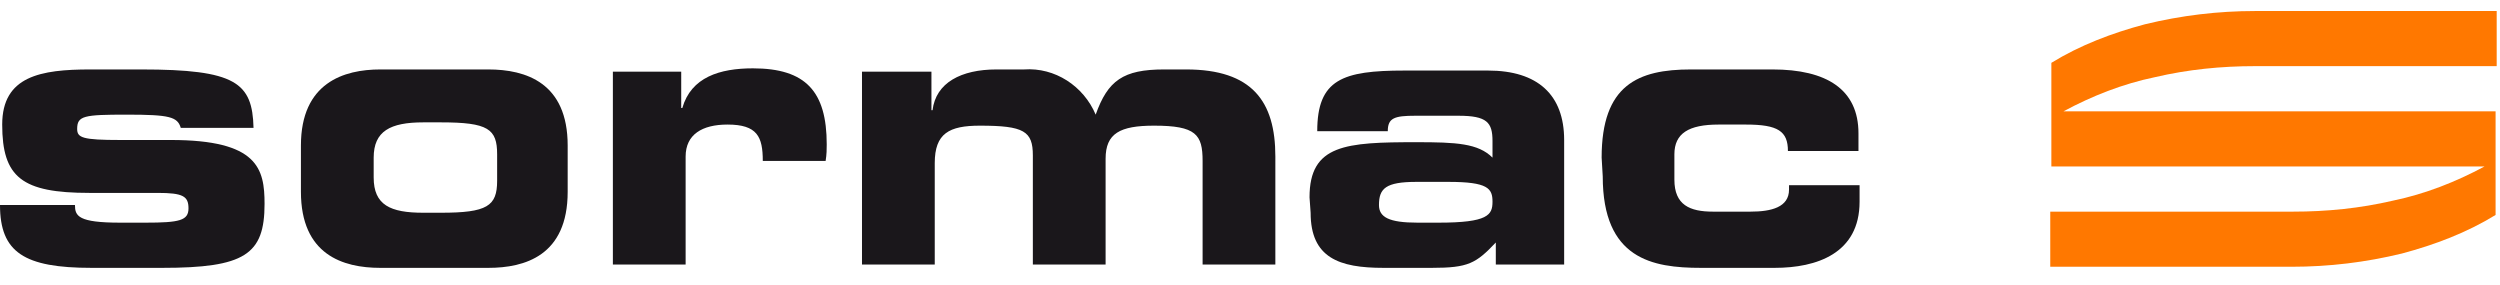
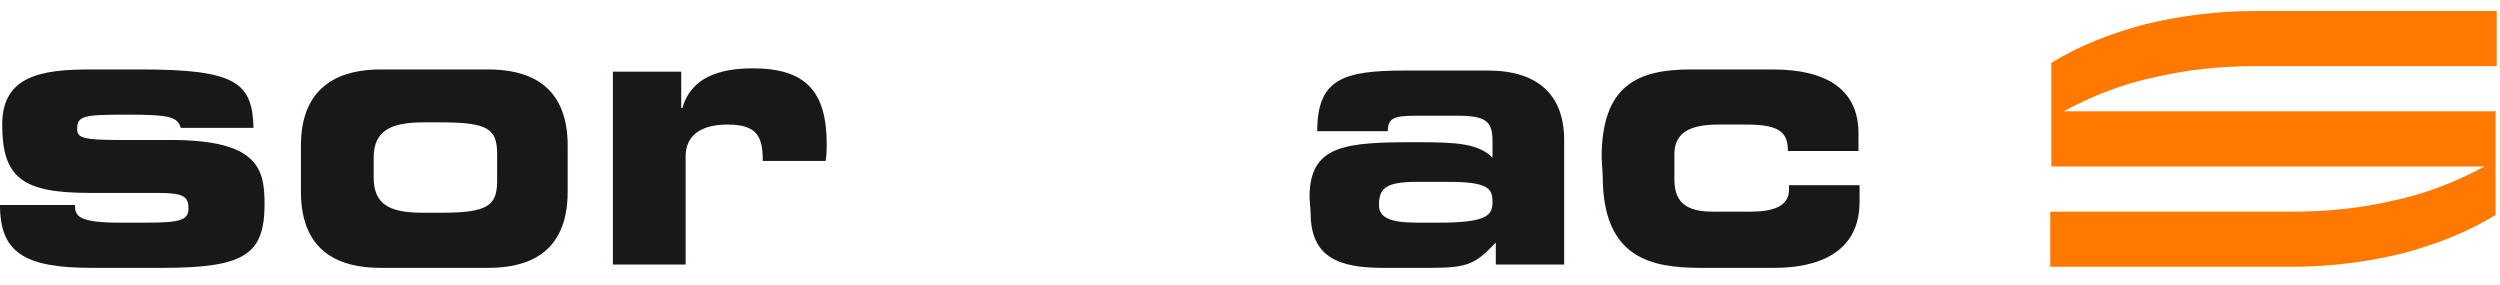
<svg xmlns="http://www.w3.org/2000/svg" version="1.1" id="Capa_1" x="0px" y="0px" viewBox="0 0 226.8 25.9" style="enable-background:new 0 0 226.8 25.9;" xml:space="preserve">
  <style type="text/css"> .st0{fill:#1A171B;} .st1{fill:#FF7800;} </style>
  <path class="st0" d="M6.8,18.6c0,1,0.3,1.6,4.1,1.6h2.3c3.1,0,3.9-0.2,3.9-1.3s-0.5-1.4-2.8-1.4H8.1c-6.1,0-7.9-1.4-7.9-6.2 c0-4.4,3.5-5,8-5h4.6c8.6,0,10.1,1.2,10.2,5.3h-6.6c-0.3-1-1-1.2-4.9-1.2s-4.5,0.1-4.5,1.3c0,0.8,0.5,1,3.9,1h4.6 c7.9,0,8.5,2.6,8.5,5.8c0,4.6-1.8,5.8-9.3,5.8H8.3c-6.1,0-8.3-1.4-8.3-5.7L6.8,18.6L6.8,18.6z" />
  <path class="st0" d="M27.3,13.2c0-5.7,3.9-6.9,7.2-6.9h9.8c3.4,0,7.2,1.2,7.2,6.9v4.2c0,5.8-3.9,6.9-7.2,6.9h-9.8 c-3.4,0-7.2-1.2-7.2-6.9V13.2z M33.9,16.1c0,2.5,1.5,3.2,4.5,3.2h1.6c4.2,0,5.1-0.6,5.1-2.9v-2.4c0-2.3-0.8-2.9-5.1-2.9h-1.6 c-3,0-4.5,0.8-4.5,3.2V16.1L33.9,16.1z" />
  <path class="st0" d="M55.6,6.5h6.2v3.3h0.1c0.8-2.8,3.4-3.6,6.4-3.6c4.8,0,6.7,2.1,6.7,6.9c0,0.4,0,0.9-0.1,1.5h-5.7 c0-2.2-0.5-3.3-3.2-3.3c-2.3,0-3.8,0.9-3.8,2.9V24h-6.6V6.5z" />
-   <path class="st0" d="M78.2,6.5h6.3V10h0.1c0.3-2.5,2.6-3.7,5.8-3.7h2.5c2.8-0.2,5.4,1.5,6.5,4.1c1.1-3.1,2.5-4.1,6.2-4.1h2 c6,0,8.1,2.9,8.1,7.9V24h-6.6v-9.4c0-2.4-0.6-3.2-4.4-3.2c-3.1,0-4.4,0.7-4.4,3V24h-6.6v-9.9c0-2.2-0.8-2.7-4.8-2.7 c-2.8,0-4.1,0.7-4.1,3.4V24h-6.6L78.2,6.5L78.2,6.5z" />
  <path class="st0" d="M118.8,17.9c0-4.8,3.3-5,9.7-5c3.6,0,5.6,0.1,6.9,1.4v-1.5c0-1.7-0.5-2.3-3.1-2.3h-3.9c-1.9,0-2.5,0.2-2.5,1.4 h-6.4c0-4.7,2.3-5.5,7.9-5.5h7.6c4.5,0,6.9,2.2,6.9,6.3V24h-6.2v-2c-1.8,1.9-2.5,2.3-5.8,2.3h-4.4c-4,0-6.6-0.9-6.6-5L118.8,17.9 L118.8,17.9z M130.5,20.2c4.5,0,4.9-0.7,4.9-1.9s-0.4-1.8-4-1.8h-2.9c-2.8,0-3.4,0.6-3.4,2.1c0,1.1,0.9,1.6,3.5,1.6H130.5 L130.5,20.2z" />
  <path class="st0" d="M145.3,14.3c0-6.6,3.3-8,8.1-8h7.4c4.9,0,7.8,1.8,7.8,5.8v1.6h-6.4c0-1.8-0.9-2.4-3.8-2.4h-2.5 c-2.7,0-4,0.8-4,2.7v2.3c0,2.3,1.4,2.9,3.5,2.9h3.4c1.9,0,3.5-0.4,3.5-2v-0.4h6.4v1.5c0,4.7-3.9,6-7.7,6h-6.7 c-4.4,0-8.9-0.8-8.9-8.3L145.3,14.3L145.3,14.3z" />
  <path class="st1" d="M204.6,6h21.9V1h-21.9c-3.4,0-6.7,0.4-10,1.2c-3,0.8-5.9,1.9-8.5,3.5v9.4h39.3c-2.6,1.4-5.4,2.5-8.3,3.1 c-3,0.7-6,1-9.1,1h-22v5h21.9c3.4,0,6.7-0.4,10-1.2c3-0.8,5.9-1.9,8.5-3.5v-9.4h-39.2c2.6-1.4,5.4-2.5,8.3-3.1 C198.5,6.3,201.5,6,204.6,6z" />
</svg>